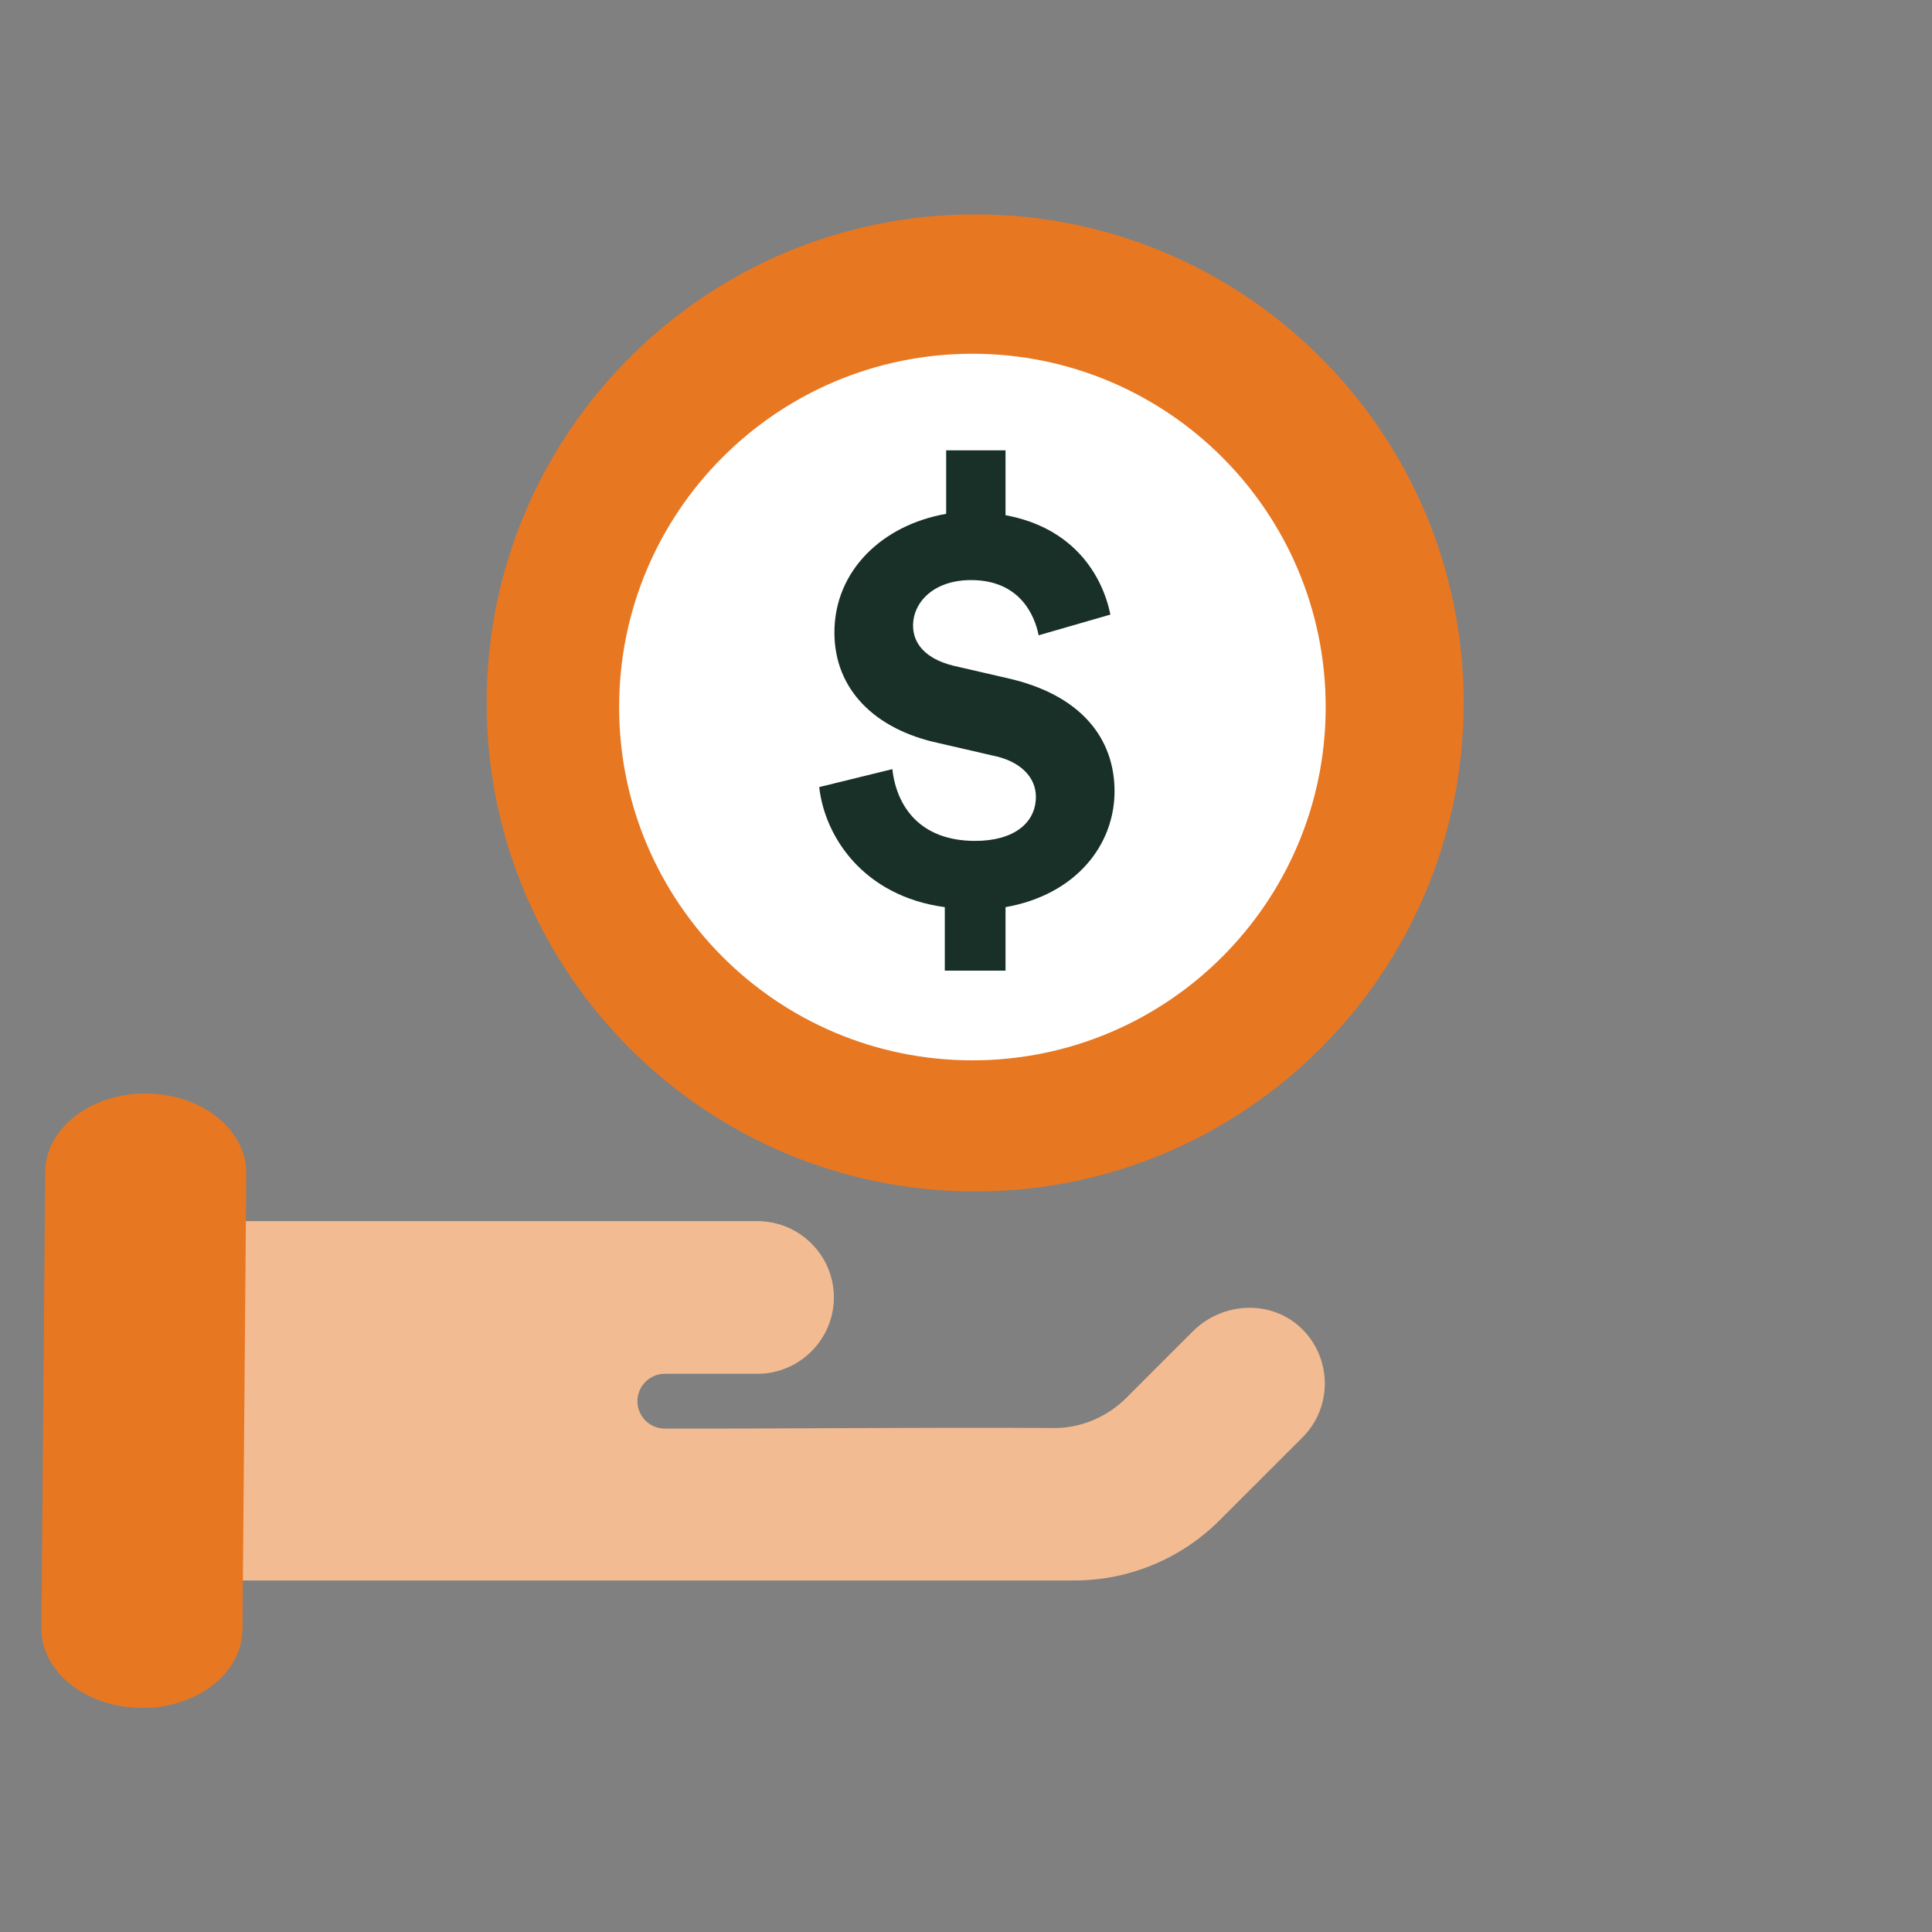
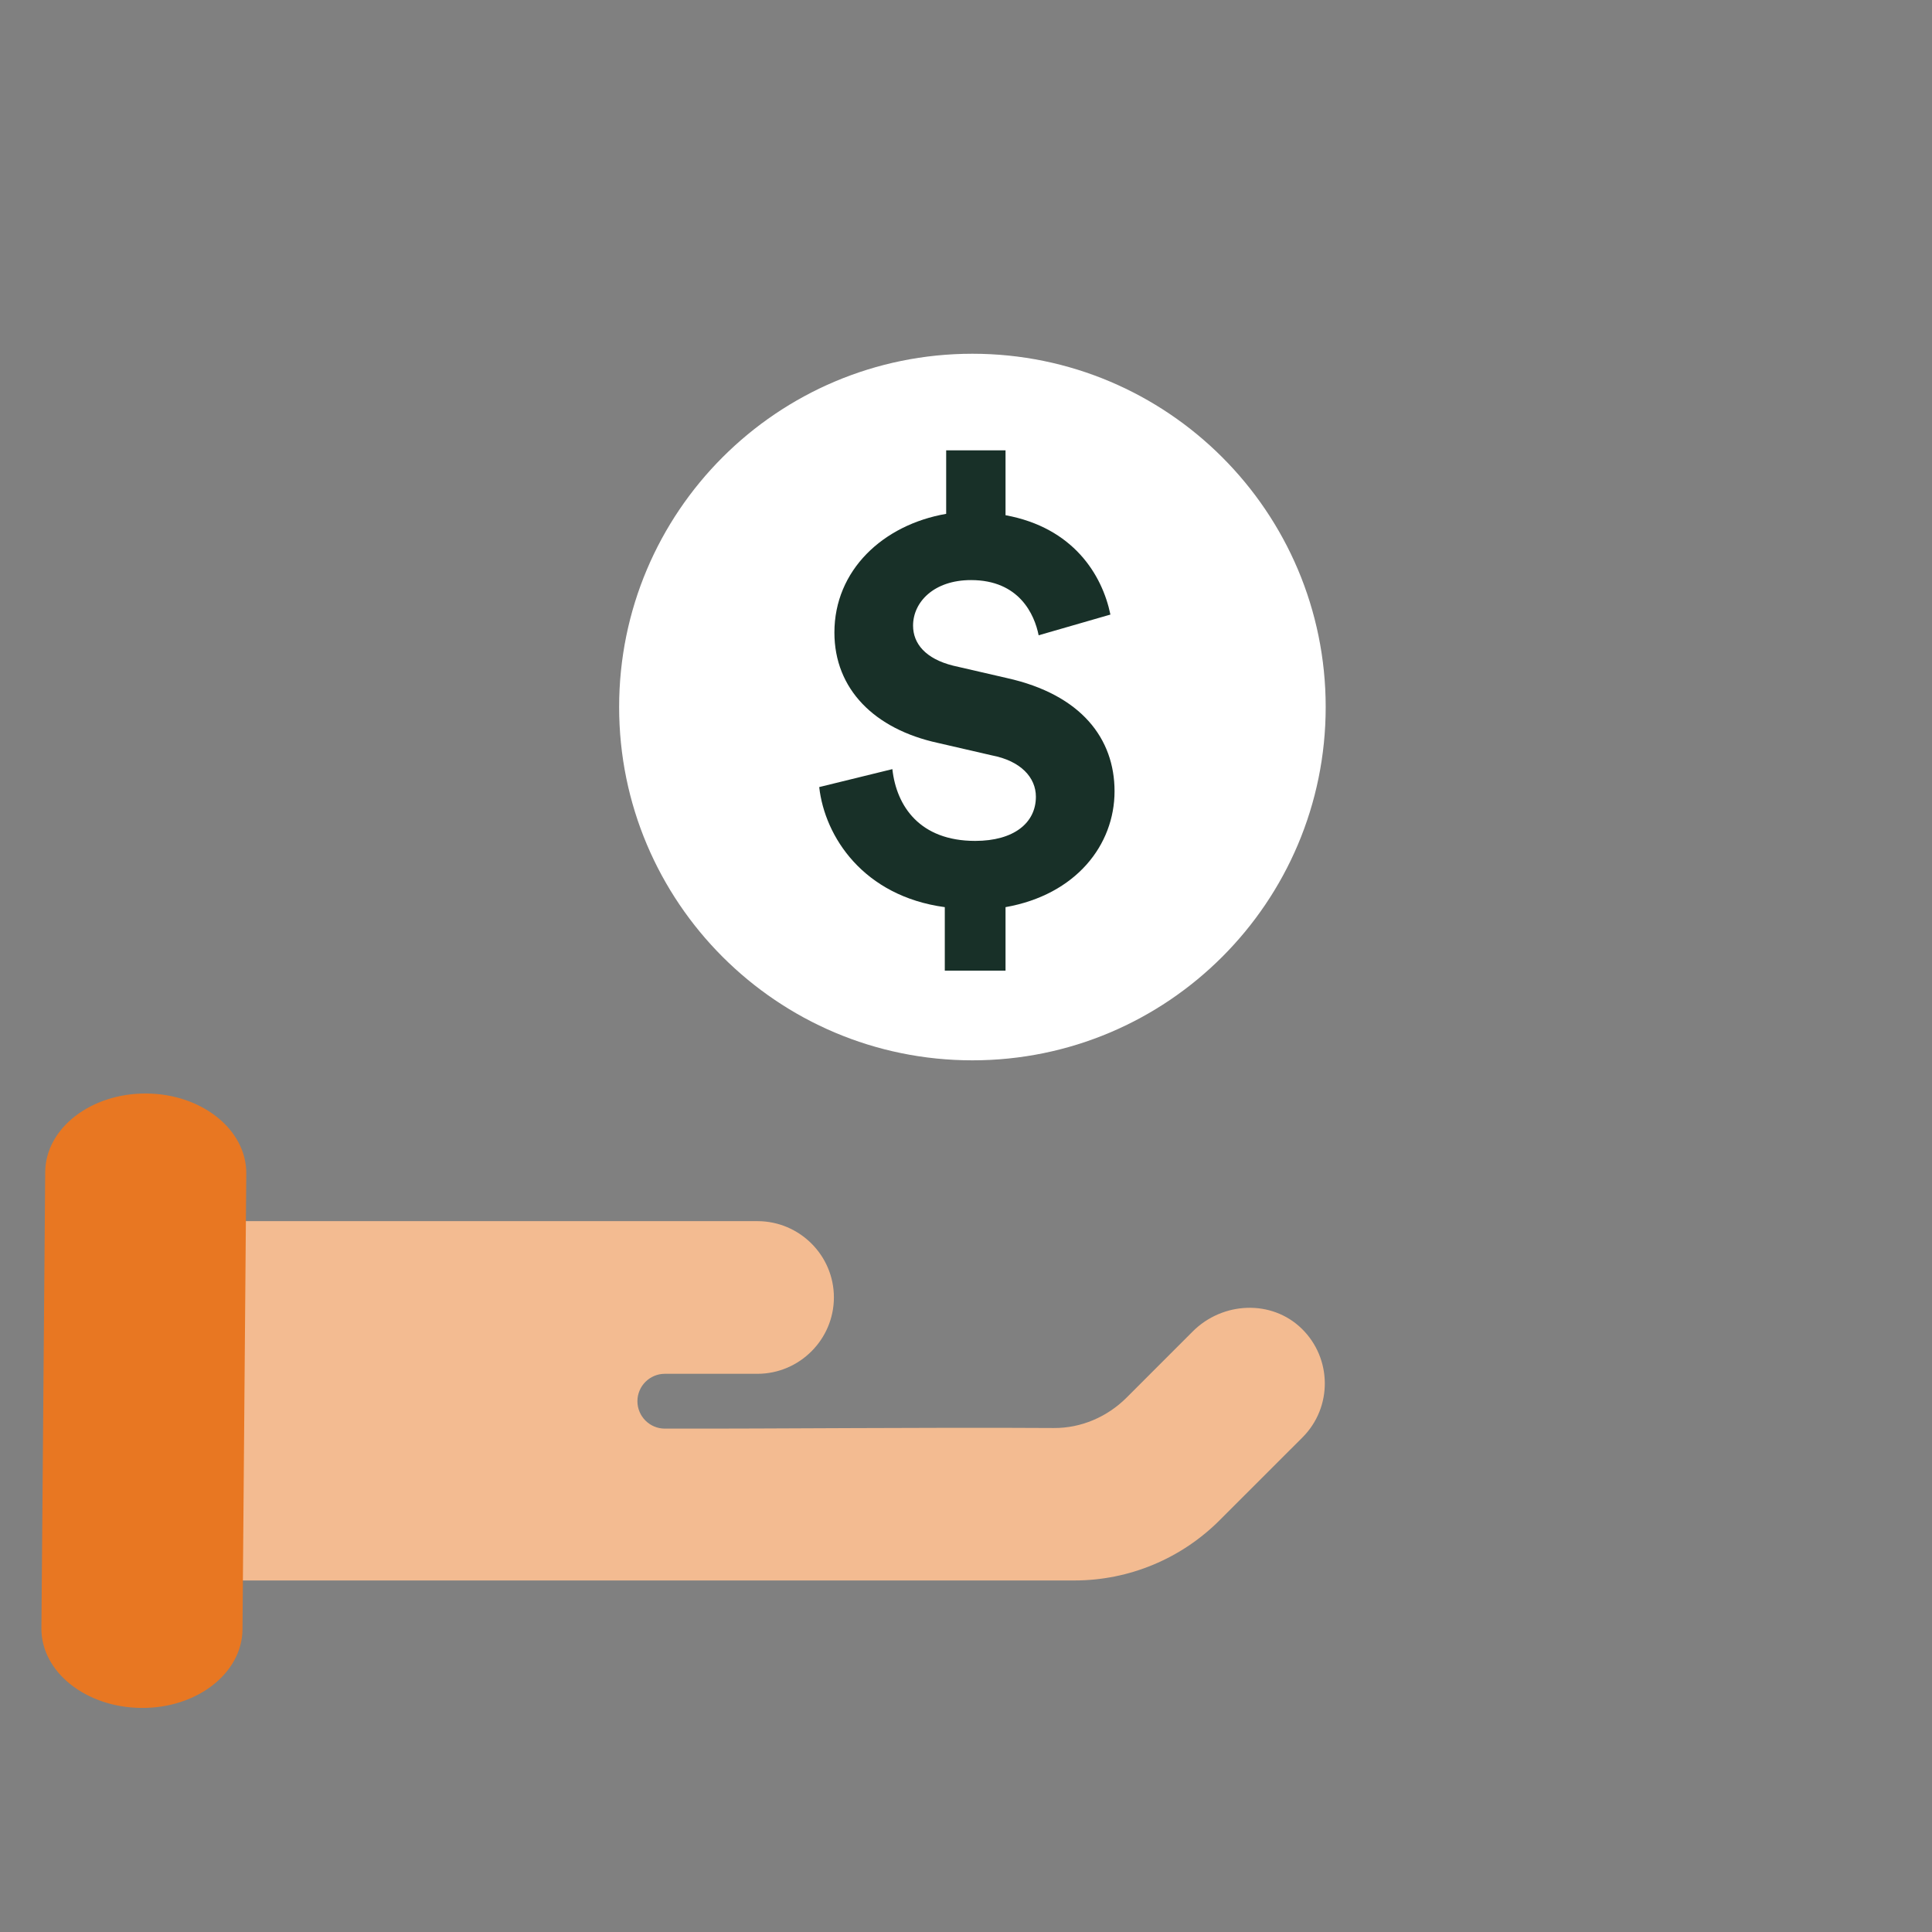
<svg xmlns="http://www.w3.org/2000/svg" width="80" height="80" viewBox="0 0 80 80" fill="none">
  <rect x="0" y="0" width="80" height="80" fill="#808080" stroke="none" />
-   <path d="M40.379 49.334C51.551 49.334 60.608 40.278 60.608 29.105C60.608 17.934 51.551 8.877 40.379 8.877C29.207 8.877 20.151 17.934 20.151 29.105C20.151 40.278 29.207 49.334 40.379 49.334Z" fill="#E87722" />
-   <path d="M40.265 48.705C50.995 48.705 59.694 40.007 59.694 29.277C59.694 18.547 50.995 9.848 40.265 9.848C29.535 9.848 20.836 18.547 20.836 29.277C20.836 40.007 29.535 48.705 40.265 48.705Z" fill="#E87722" />
  <path d="M40.265 43.906C48.344 43.906 54.894 37.356 54.894 29.277C54.894 21.198 48.344 14.648 40.265 14.648C32.186 14.648 25.637 21.198 25.637 29.277C25.637 37.356 32.186 43.906 40.265 43.906Z" fill="white" />
  <path d="M39.122 40.191V37.563C35.751 37.106 34.151 34.648 33.922 32.591L36.951 31.848C37.122 33.391 38.094 34.82 40.38 34.82C41.98 34.82 42.894 34.077 42.894 32.991C42.894 32.191 42.265 31.506 41.065 31.277L38.837 30.763C36.208 30.191 34.551 28.534 34.551 26.191C34.551 23.62 36.551 21.734 39.179 21.277V18.648H41.637V21.334C44.437 21.848 45.637 23.791 45.98 25.448L43.008 26.306C42.837 25.448 42.208 24.02 40.208 24.02C38.665 24.02 37.808 24.934 37.808 25.906C37.808 26.648 38.322 27.277 39.465 27.563L41.694 28.077C44.779 28.763 46.151 30.591 46.151 32.763C46.151 34.991 44.551 37.048 41.637 37.563V40.191H39.122Z" fill="#183028" />
  <path d="M8.608 50.565C8.608 55.528 8.608 60.49 8.608 65.444C20.571 65.444 33.287 65.444 44.264 65.444C44.338 65.444 44.413 65.444 44.487 65.444C46.765 65.444 48.928 64.533 50.518 62.934L53.932 59.521C55.183 58.27 55.157 56.248 53.907 55.022C52.656 53.796 50.618 53.896 49.383 55.138L46.65 57.872C45.854 58.667 44.769 59.14 43.634 59.131C38.084 59.098 32.392 59.165 27.529 59.156C26.9 59.156 26.394 58.643 26.394 58.021C26.394 57.392 26.908 56.886 27.529 56.886C27.844 56.886 28.159 56.886 28.465 56.886C29.435 56.886 30.396 56.886 31.365 56.886C33.105 56.886 34.53 55.462 34.53 53.722C34.53 51.982 33.105 50.565 31.365 50.565C22.807 50.565 16.37 50.565 8.608 50.565Z" fill="#F3BB91" />
  <path d="M1.872 48.527C1.889 46.713 3.769 45.263 6.064 45.28C8.359 45.297 10.215 46.779 10.198 48.602L10.041 67.474C10.024 69.288 8.144 70.746 5.849 70.721C3.554 70.705 1.69 69.222 1.715 67.407L1.872 48.527Z" fill="#E87722" />
</svg>